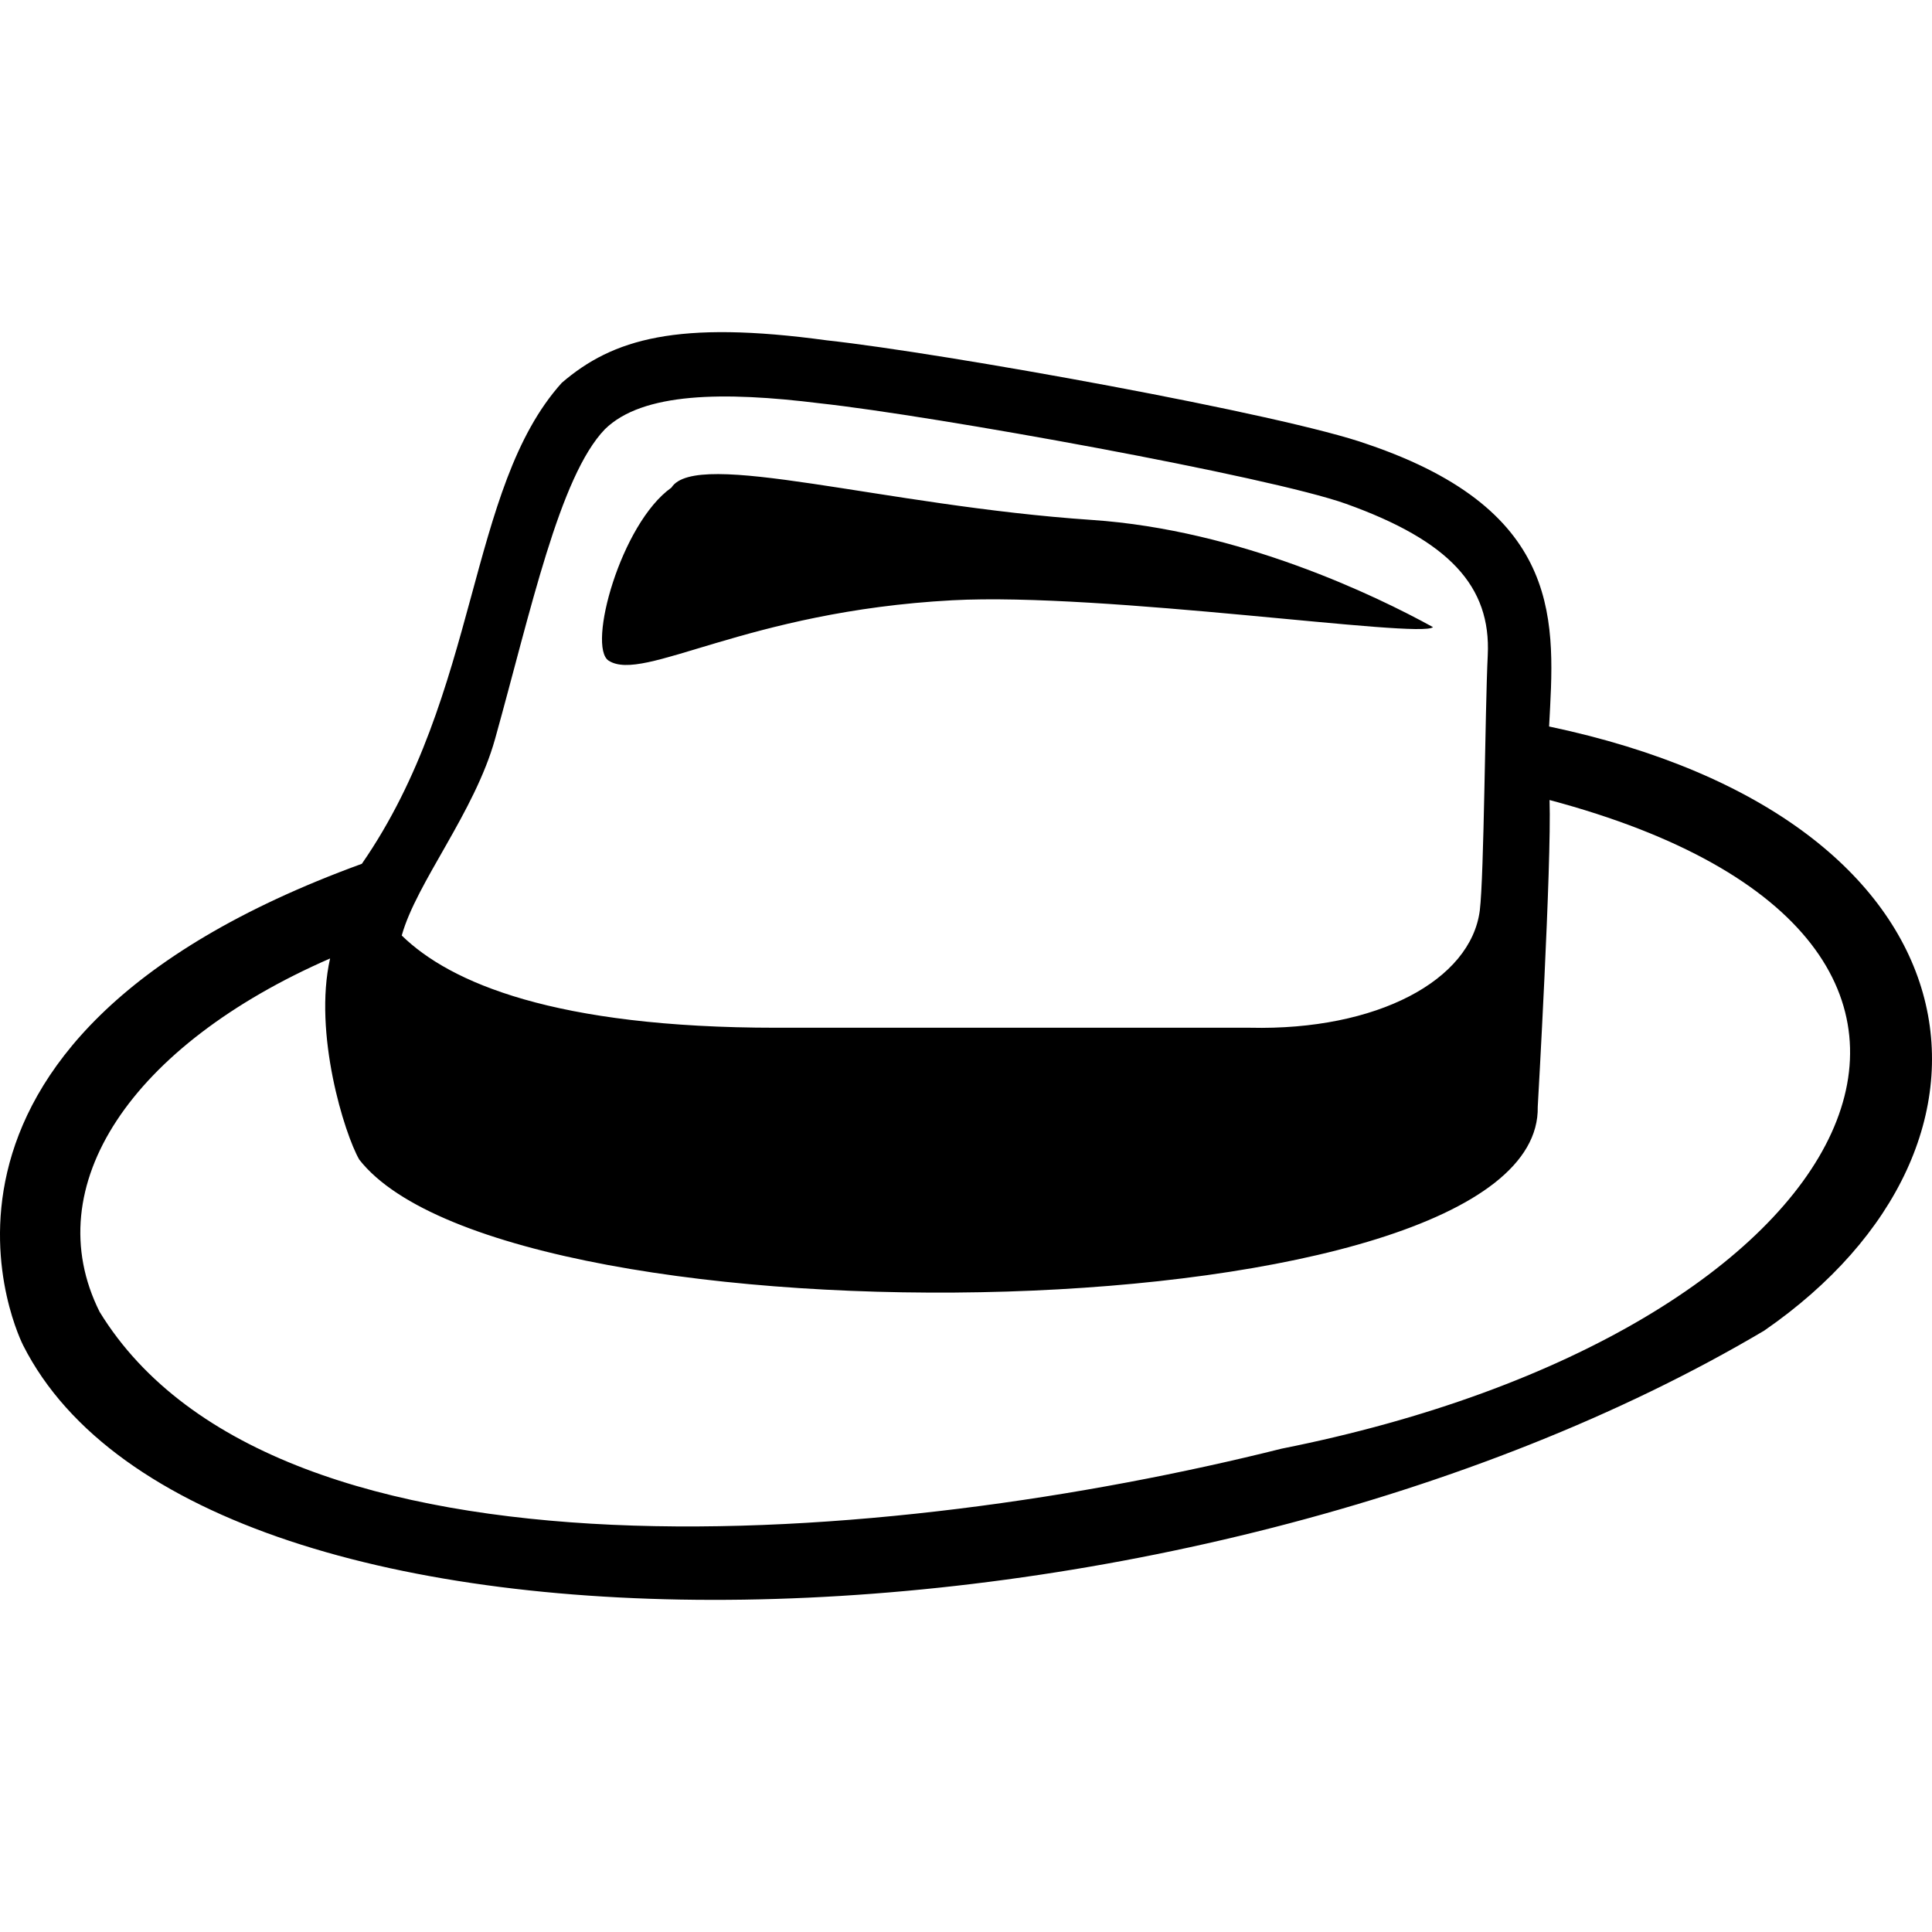
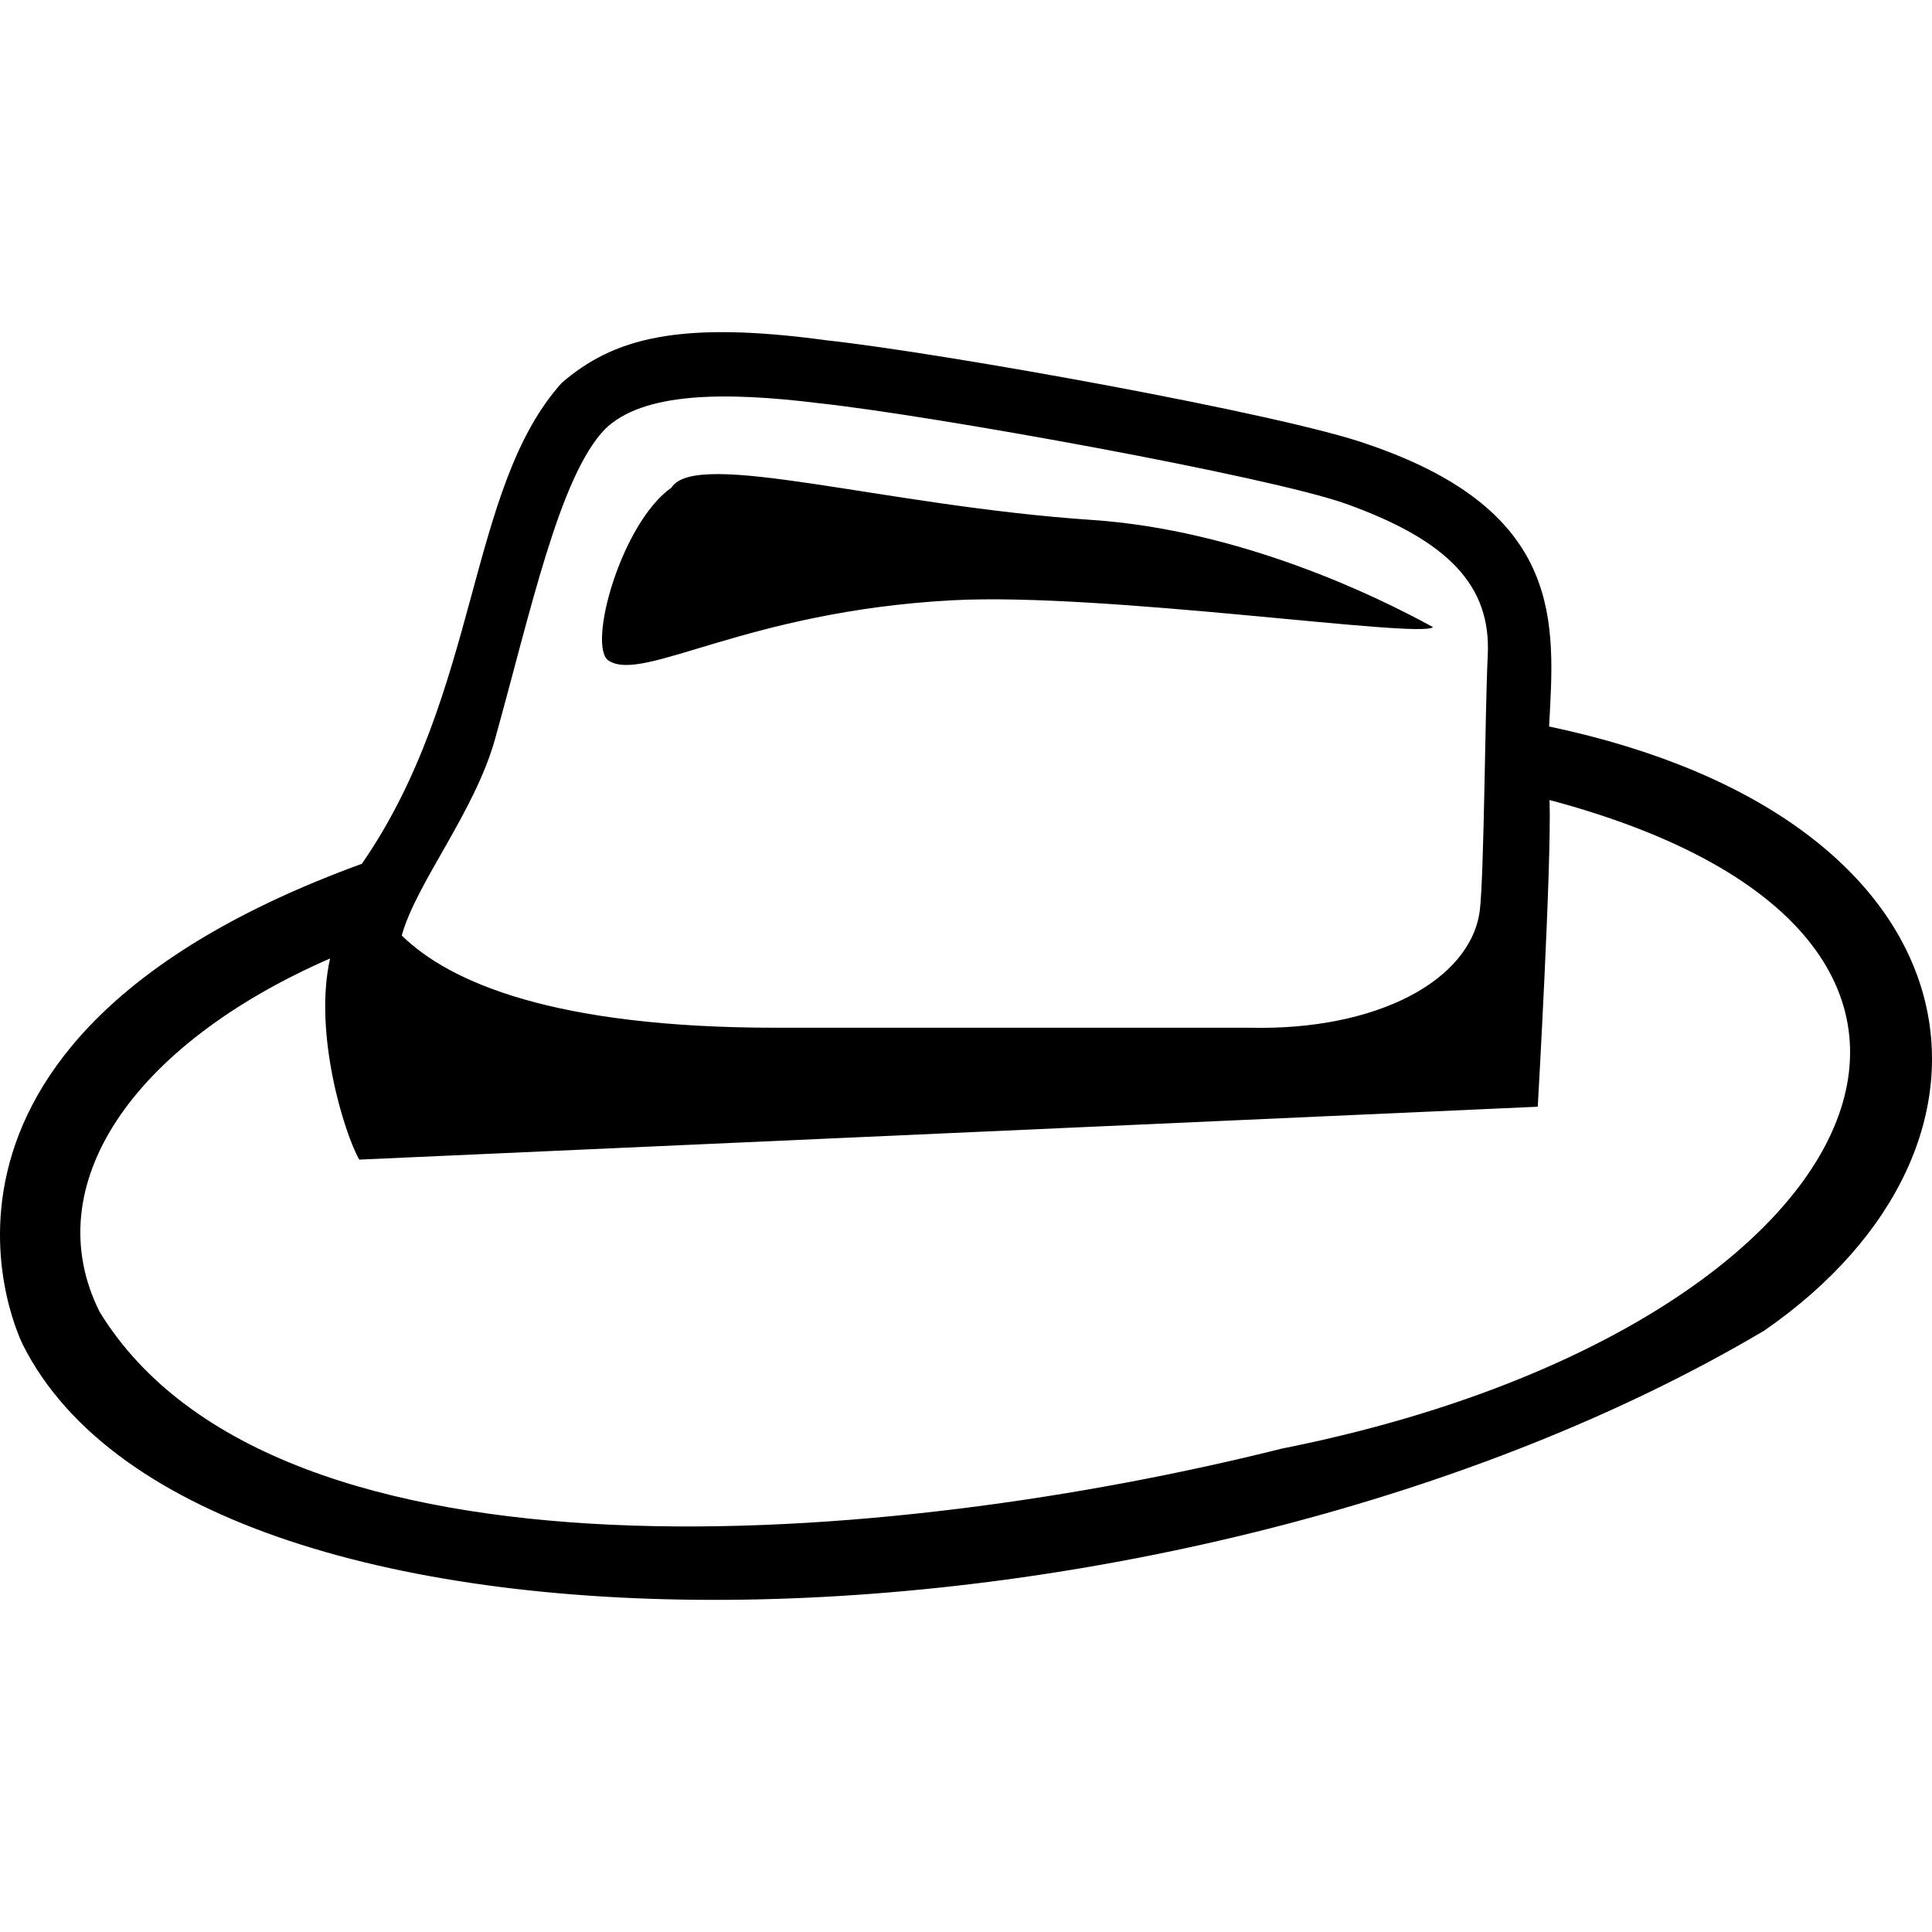
<svg xmlns="http://www.w3.org/2000/svg" width="800" height="800" viewBox="0 0 512 512">
-   <path fill="currentColor" d="M379.75 166.192c-3.161 3.161-87.276-9.272-127.397-7.112c-54.793 2.948-81.765 21.917-91.037 16.014c-5.778-3.682 3.19-36.361 16.62-45.874c6.627-10.415 56.109 4.83 111.42 8.568c39.196 2.648 75.28 20.077 90.394 28.404m30.778 26.334c116.334 24.502 128.806 110.489 56.994 160.111c-153.634 91-413.816 97.79-461.37 3.925c0 0-41.224-79.94 89.745-127.65c31.356-45.331 27.793-99.495 52.991-127.474c13.54-11.63 30.62-16.655 70.244-11.243c30.906 3.37 121.377 19.67 143.3 27.536c52.61 17.89 49.52 47.752 48.096 74.795m-18.366 48.756c1.15-9.496 1.383-52.874 2.107-67.617c.907-18.372-10.31-30.373-37.508-40.133c-20.143-7.228-109.284-23.358-139.45-26.648c-25.6-3.183-47.028-2.91-56.998 6.855c-12.069 12.514-19.648 48.168-29.117 82.098c-5.432 19.464-20.821 38.022-24.73 52.077c12.765 12.509 40.51 24.446 99.24 24.446h125.589c33.626.767 58.472-12.57 60.867-31.078M95.21 307.31c-3.941-6.856-12.212-33.487-7.733-53.306c-52.67 22.99-77.755 60.32-61.072 93.66c46.887 76.46 210.848 61.911 313.253 36.242c155.008-30.85 209.848-134.934 70.99-171.892c.565 16.977-3.13 81.278-3.13 81.278c1.25 60.883-272.391 65.08-312.308 14.018" />
+   <path fill="currentColor" d="M379.75 166.192c-3.161 3.161-87.276-9.272-127.397-7.112c-54.793 2.948-81.765 21.917-91.037 16.014c-5.778-3.682 3.19-36.361 16.62-45.874c6.627-10.415 56.109 4.83 111.42 8.568c39.196 2.648 75.28 20.077 90.394 28.404m30.778 26.334c116.334 24.502 128.806 110.489 56.994 160.111c-153.634 91-413.816 97.79-461.37 3.925c0 0-41.224-79.94 89.745-127.65c31.356-45.331 27.793-99.495 52.991-127.474c13.54-11.63 30.62-16.655 70.244-11.243c30.906 3.37 121.377 19.67 143.3 27.536c52.61 17.89 49.52 47.752 48.096 74.795m-18.366 48.756c1.15-9.496 1.383-52.874 2.107-67.617c.907-18.372-10.31-30.373-37.508-40.133c-20.143-7.228-109.284-23.358-139.45-26.648c-25.6-3.183-47.028-2.91-56.998 6.855c-12.069 12.514-19.648 48.168-29.117 82.098c-5.432 19.464-20.821 38.022-24.73 52.077c12.765 12.509 40.51 24.446 99.24 24.446h125.589c33.626.767 58.472-12.57 60.867-31.078M95.21 307.31c-3.941-6.856-12.212-33.487-7.733-53.306c-52.67 22.99-77.755 60.32-61.072 93.66c46.887 76.46 210.848 61.911 313.253 36.242c155.008-30.85 209.848-134.934 70.99-171.892c.565 16.977-3.13 81.278-3.13 81.278" />
</svg>